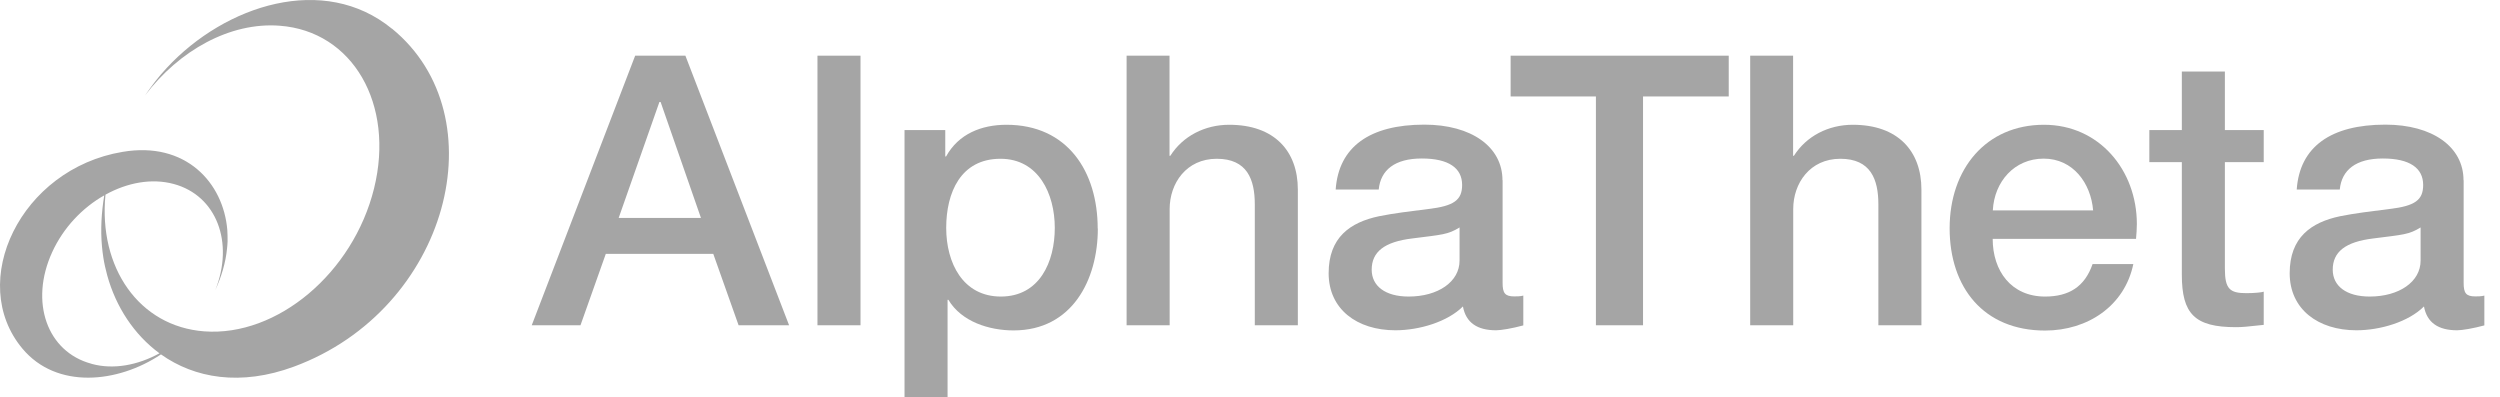
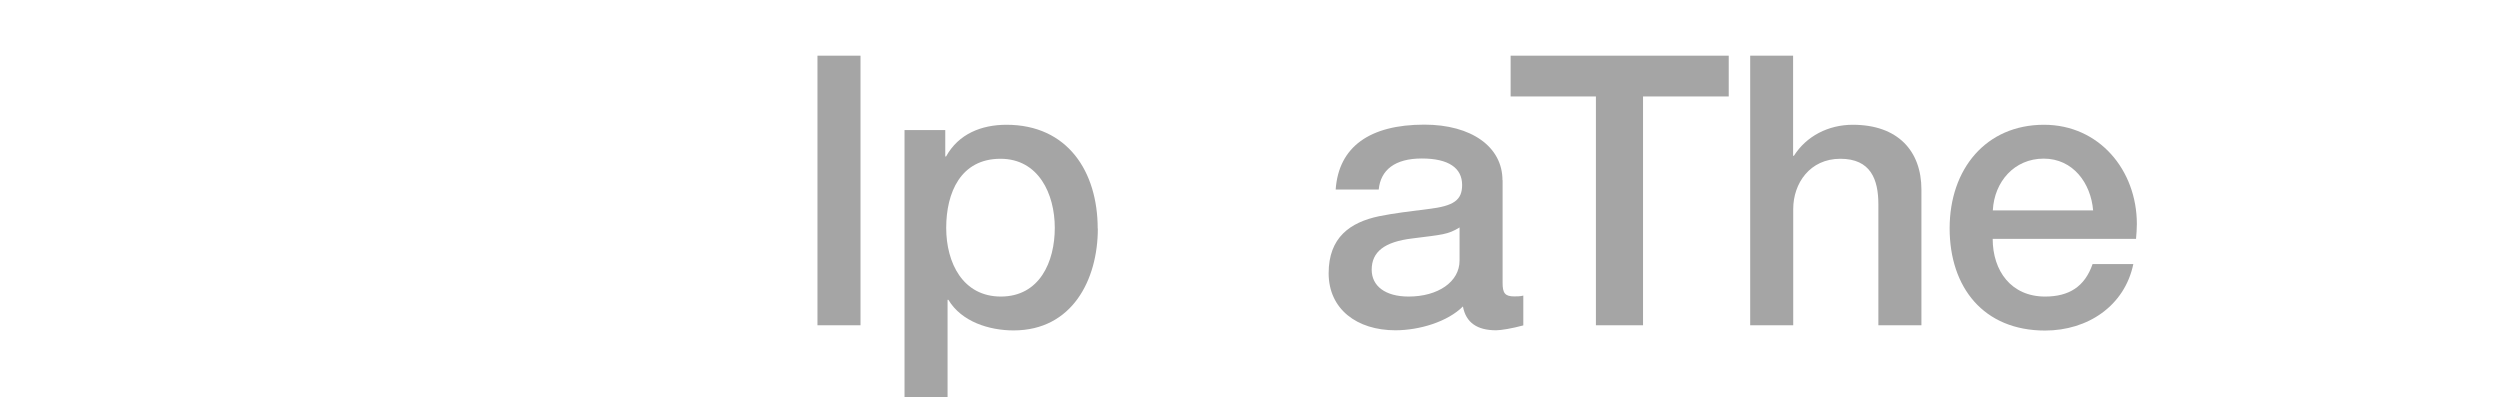
<svg xmlns="http://www.w3.org/2000/svg" width="151" height="24" viewBox="0 0 151 24" fill="none">
-   <path d="M41.398 3.363L47.661 19.646H44.611L43.082 15.334H36.59L35.061 19.646H32.117L38.364 3.363H41.398ZM39.828 6.161L37.367 13.165H42.338L39.901 6.161H39.836H39.828Z" fill="#A5A5A5" />
  <path d="M51.975 3.363V19.646H49.375V3.363H51.975Z" fill="#A5A5A5" />
  <path d="M66.309 13.804C66.309 16.905 64.755 19.957 61.223 19.957C59.743 19.957 58.075 19.433 57.282 18.108H57.233V23.991H54.633V7.855H57.094V9.451H57.143C57.895 8.084 59.285 7.536 60.79 7.536C64.486 7.536 66.301 10.367 66.301 13.804H66.309ZM60.446 17.912C62.793 17.912 63.709 15.817 63.709 13.763C63.709 11.709 62.728 9.59 60.43 9.59C58.018 9.59 57.151 11.643 57.151 13.763C57.151 15.882 58.157 17.912 60.455 17.912H60.446Z" fill="#A5A5A5" />
-   <path d="M70.639 3.363V9.41H70.688C71.44 8.223 72.765 7.536 74.245 7.536C76.959 7.536 78.39 9.107 78.39 11.455V19.646H75.79V12.347C75.79 10.842 75.332 9.59 73.492 9.59C71.653 9.59 70.647 11.071 70.647 12.625V19.646H68.047V3.363H70.647H70.639Z" fill="#A5A5A5" />
  <path d="M90.757 10.883V17.085C90.757 17.699 90.896 17.903 91.46 17.903C91.599 17.903 91.828 17.903 92.008 17.854V19.654C91.346 19.834 90.667 19.949 90.364 19.949C89.228 19.949 88.541 19.491 88.361 18.509C87.429 19.442 85.72 19.949 84.281 19.949C81.959 19.949 80.25 18.672 80.25 16.504C80.25 14.336 81.55 13.427 83.3 13.059C84.191 12.879 85.172 12.764 86.26 12.625C87.83 12.445 88.312 12.077 88.312 11.169C88.312 10.146 87.494 9.573 85.876 9.573C84.257 9.573 83.39 10.261 83.275 11.447H80.675C80.855 8.87 82.728 7.528 86.031 7.528C88.876 7.528 90.749 8.87 90.749 10.883H90.757ZM85.082 17.912C86.857 17.912 88.157 17.02 88.157 15.743V13.738C87.454 14.172 87.11 14.172 85.311 14.401C83.602 14.606 82.85 15.219 82.85 16.291C82.85 17.273 83.668 17.912 85.082 17.912Z" fill="#A5A5A5" />
  <path d="M104.415 3.363V5.826H99.239V19.646H96.393V5.826H91.242V3.363H104.415Z" fill="#A5A5A5" />
  <path d="M108.303 3.363V9.41H108.352C109.104 8.223 110.429 7.536 111.909 7.536C114.623 7.536 116.054 9.107 116.054 11.455V19.646H113.454V12.347C113.454 10.842 112.996 9.59 111.157 9.59C109.317 9.59 108.311 11.071 108.311 12.625V19.646H105.711V3.363H108.311H108.303Z" fill="#A5A5A5" />
  <path d="M129.066 13.534C129.066 13.828 129.041 14.123 129.017 14.426H120.358C120.358 16.365 121.478 17.912 123.522 17.912C124.961 17.912 125.918 17.322 126.392 15.948H128.853C128.33 18.476 126.098 19.965 123.522 19.965C119.81 19.965 117.758 17.363 117.758 13.787C117.758 10.211 119.949 7.536 123.457 7.536C126.785 7.536 129.066 10.269 129.066 13.534ZM126.425 12.707C126.286 11.062 125.215 9.581 123.44 9.581C121.666 9.581 120.456 10.973 120.366 12.707H126.425Z" fill="#A5A5A5" />
-   <path d="M134.383 4.32V7.855H136.729V9.794H134.383V16.226C134.383 17.453 134.677 17.707 135.683 17.707C136.165 17.707 136.64 17.658 136.729 17.617V19.622C135.707 19.736 135.405 19.761 135.045 19.761C132.559 19.761 131.783 18.959 131.783 16.594V9.794H129.82V7.855H131.783V4.32H134.383Z" fill="#A5A5A5" />
-   <path d="M148.804 10.883V17.085C148.804 17.699 148.943 17.903 149.507 17.903C149.646 17.903 149.875 17.903 150.055 17.854V19.654C149.392 19.834 148.714 19.949 148.411 19.949C147.275 19.949 146.588 19.491 146.408 18.509C145.476 19.442 143.767 19.949 142.328 19.949C140.006 19.949 138.297 18.672 138.297 16.504C138.297 14.336 139.597 13.427 141.347 13.059C142.238 12.879 143.219 12.764 144.307 12.625C145.877 12.445 146.359 12.077 146.359 11.169C146.359 10.146 145.541 9.573 143.922 9.573C142.303 9.573 141.437 10.261 141.322 11.447H138.722C138.902 8.87 140.774 7.528 144.078 7.528C146.923 7.528 148.796 8.87 148.796 10.883H148.804ZM143.129 17.912C144.904 17.912 146.204 17.02 146.204 15.743V13.738C145.5 14.172 145.157 14.172 143.358 14.401C141.649 14.606 140.897 15.219 140.897 16.291C140.897 17.273 141.715 17.912 143.129 17.912Z" fill="#A5A5A5" />
-   <path d="M23.672 1.734C19.576 -1.621 13.615 0.286 10.075 4.099C9.592 4.614 9.159 5.179 8.758 5.768C10.819 3.043 13.902 1.325 16.894 1.554C21.301 1.881 23.852 6.284 22.593 11.382C21.334 16.48 16.747 20.342 12.34 20.014C8.399 19.72 5.938 16.16 6.371 11.758C7.687 11.03 9.159 10.752 10.492 11.112C13.076 11.807 14.155 14.638 13.002 17.527C13.378 16.709 13.632 15.849 13.713 15.015C13.73 14.876 13.738 14.728 13.746 14.589C13.746 14.352 13.746 14.123 13.73 13.894C13.493 11.022 11.203 8.526 7.409 9.172C1.236 10.195 -2.018 17.036 1.359 21.062C3.419 23.517 7.099 23.157 9.723 21.405C11.751 22.846 14.531 23.337 17.761 22.142C27.098 18.689 30.148 7.028 23.681 1.734H23.672ZM5.521 21.97C2.839 21.25 1.776 18.239 3.149 15.236C3.828 13.746 4.981 12.544 6.297 11.799C6.126 12.838 6.068 13.877 6.158 14.867C6.175 15.097 6.207 15.318 6.24 15.547C6.297 15.915 6.379 16.275 6.477 16.635C7.001 18.533 8.096 20.211 9.633 21.34C8.317 22.06 6.853 22.338 5.537 21.978L5.521 21.97Z" fill="#A5A5A5" />
</svg>